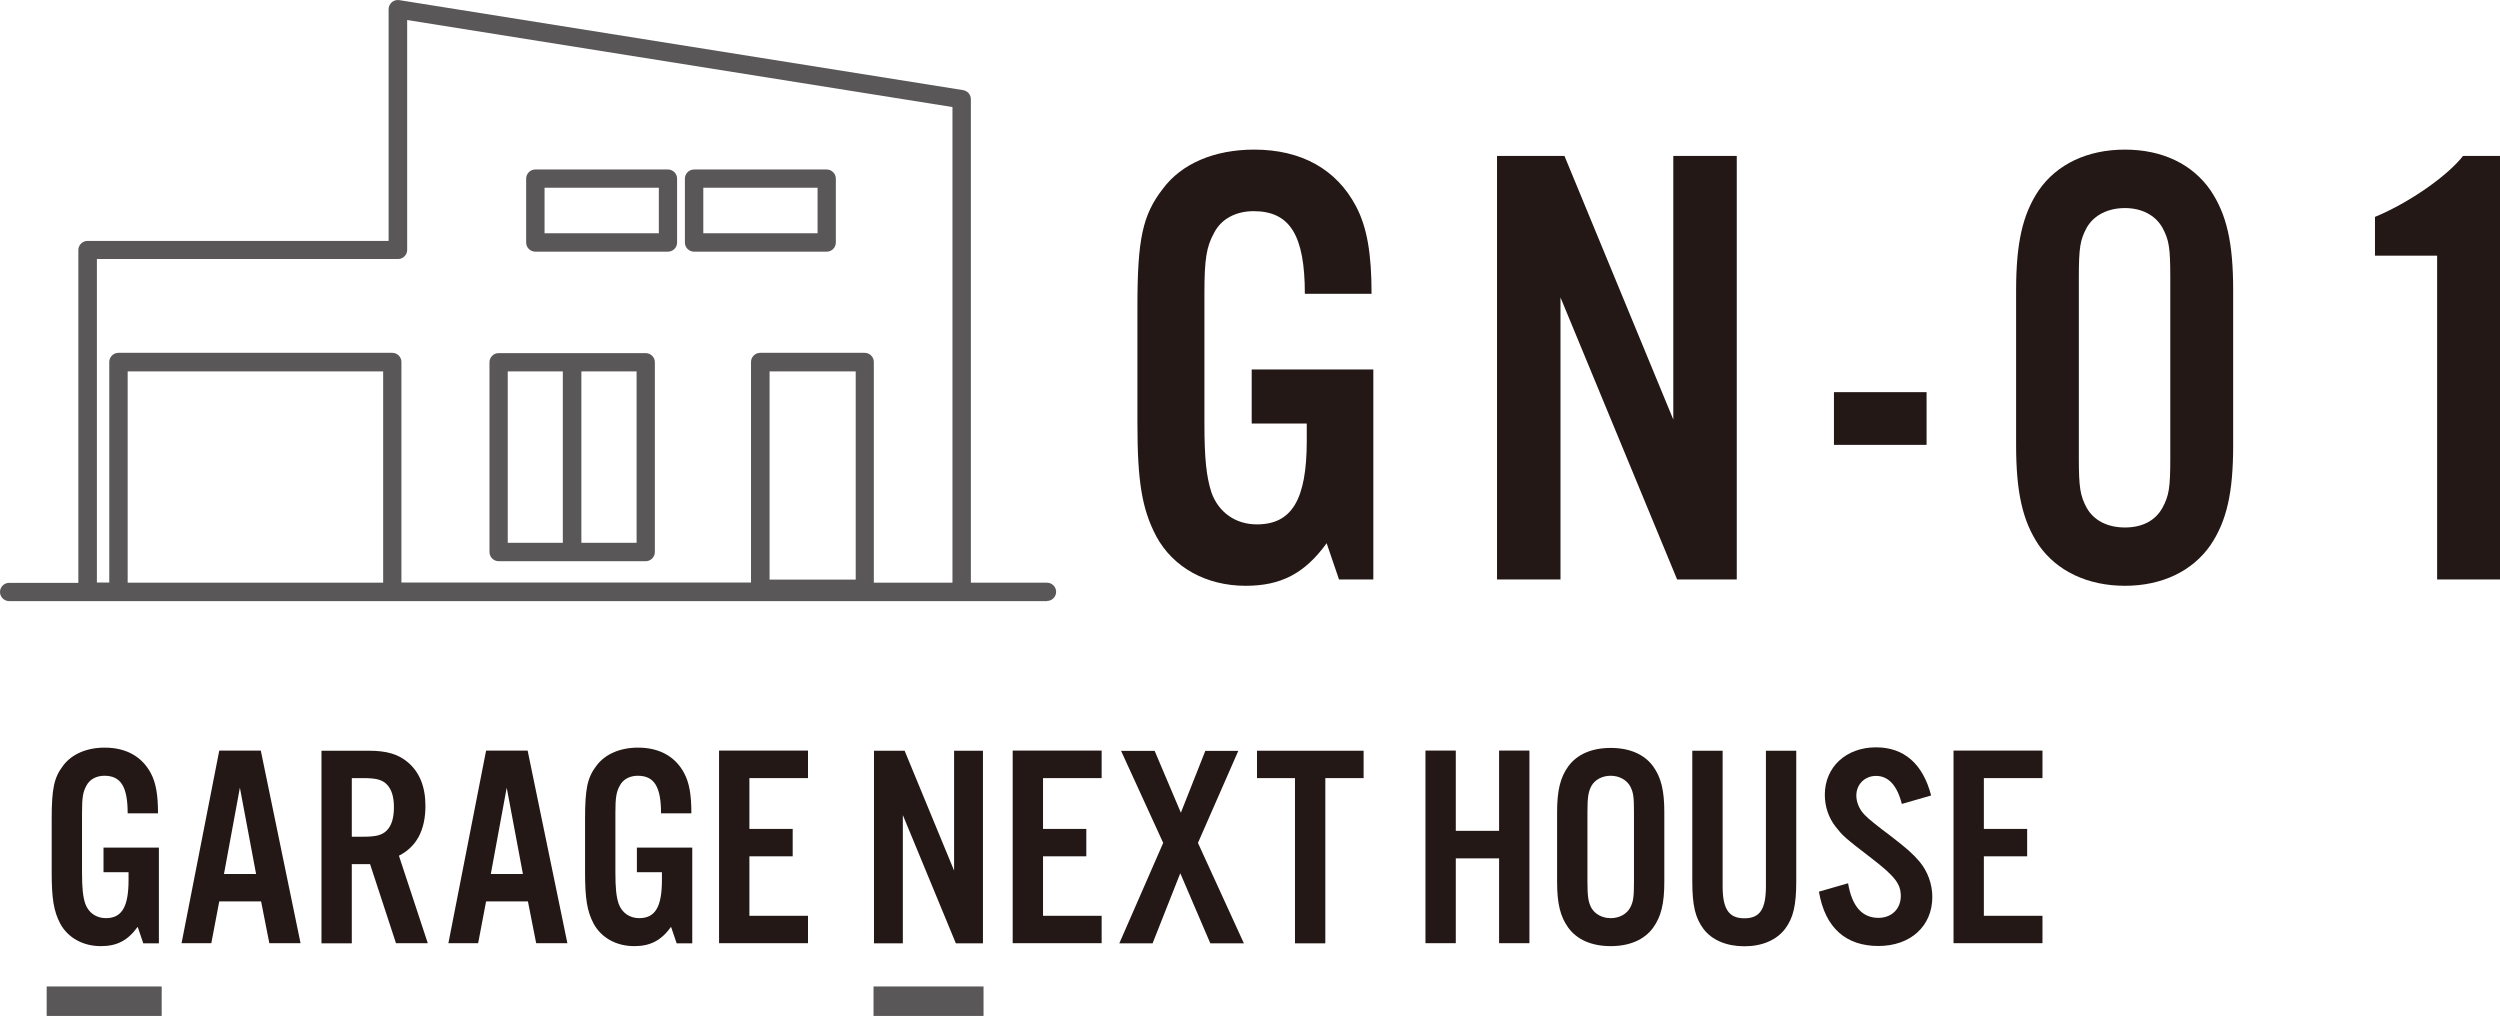
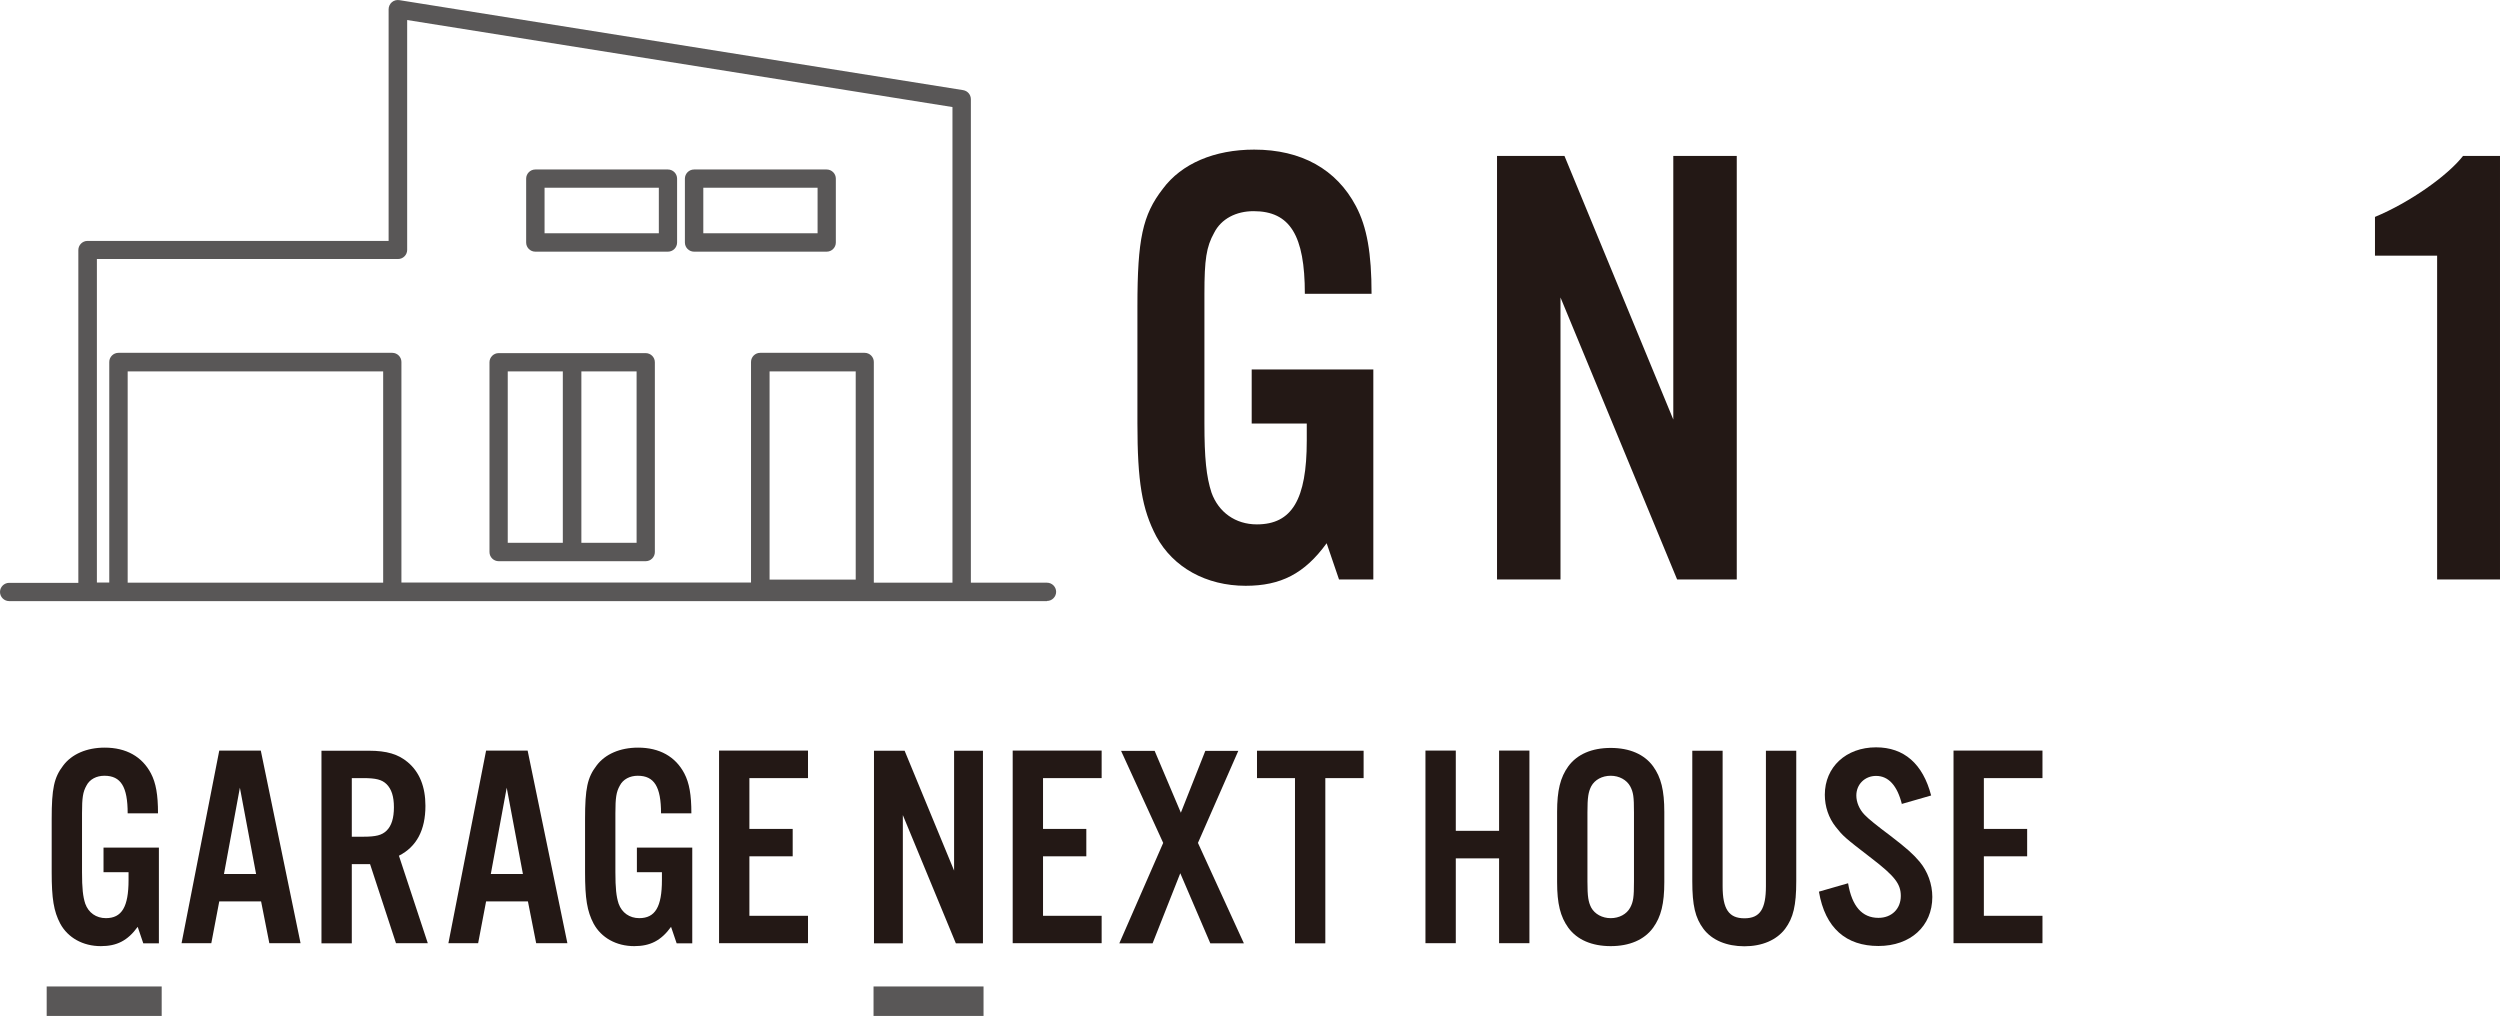
<svg xmlns="http://www.w3.org/2000/svg" id="_レイヤー_2" viewBox="0 0 169.77 68.99">
  <defs>
    <style>.cls-1{fill:#231815;}.cls-2{fill:#595757;}</style>
  </defs>
  <g id="_レイヤー_1-2">
    <path class="cls-1" d="M93.26,25.08v14.27h-2.33l-.84-2.46c-1.5,2.07-3.12,2.89-5.5,2.89-2.68,0-4.93-1.25-6.07-3.36-.97-1.85-1.28-3.71-1.28-7.68v-7.93c0-4.57.35-6.21,1.72-7.98,1.28-1.73,3.52-2.67,6.21-2.67,3.21,0,5.59,1.34,6.91,3.84.75,1.42,1.06,3.19,1.06,5.95h-4.53c0-3.97-1.01-5.61-3.48-5.61-1.19,0-2.2.52-2.68,1.47-.53.95-.66,1.81-.66,4.14v8.8c0,2.37.13,3.62.48,4.7.48,1.34,1.63,2.16,3.08,2.16,2.38,0,3.39-1.68,3.39-5.69v-1.16h-3.74v-3.67h8.27Z" />
    <path class="cls-1" d="M117.94,39.35h-4.05l-7.92-19.15v19.15h-4.31V10.59h4.58l7.39,17.9V10.59h4.31v28.76Z" />
-     <path class="cls-1" d="M130.83,30.21h-6.29v-3.58h6.29v3.58Z" />
-     <path class="cls-1" d="M151.65,30.21c0,3.28-.44,5.17-1.54,6.81-1.23,1.77-3.3,2.76-5.81,2.76s-4.62-.99-5.85-2.76c-1.1-1.64-1.54-3.58-1.54-6.81v-10.48c0-3.23.44-5.17,1.54-6.81,1.23-1.77,3.3-2.76,5.85-2.76s4.58.99,5.81,2.76c1.1,1.64,1.54,3.54,1.54,6.81v10.48ZM141.17,31.12c0,1.98.09,2.54.53,3.36.48.86,1.41,1.34,2.6,1.34s2.07-.47,2.55-1.34c.44-.82.53-1.34.53-3.36v-12.29c0-2.03-.09-2.54-.53-3.36-.48-.86-1.41-1.34-2.55-1.34s-2.11.47-2.6,1.34c-.44.82-.53,1.34-.53,3.36v12.29Z" />
    <path class="cls-1" d="M169.77,39.35h-4.27v-21.99h-4.22v-2.63c2.38-.99,4.93-2.8,5.98-4.14h2.51v28.76Z" />
    <path class="cls-1" d="M10.79,57.57v6.49h-1.06l-.38-1.12c-.68.94-1.42,1.31-2.5,1.31-1.22,0-2.24-.57-2.76-1.53-.44-.84-.58-1.69-.58-3.49v-3.61c0-2.08.16-2.82.78-3.63.58-.78,1.6-1.22,2.82-1.22,1.46,0,2.54.61,3.14,1.75.34.65.48,1.45.48,2.71h-2.06c0-1.8-.46-2.55-1.58-2.55-.54,0-1,.24-1.22.67-.24.43-.3.82-.3,1.88v4c0,1.08.06,1.65.22,2.14.22.61.74.98,1.4.98,1.08,0,1.54-.76,1.54-2.59v-.53h-1.7v-1.67h3.76Z" />
    <path class="cls-1" d="M14.89,61.21l-.54,2.84h-2.02l2.56-13.08h2.82l2.7,13.08h-2.12l-.56-2.84h-2.84ZM16.29,53.49l-1.08,5.86h2.18l-1.1-5.86Z" />
    <path class="cls-1" d="M23.89,64.06h-2.06v-13.08h3.22c1.22,0,2,.24,2.64.78.8.67,1.2,1.67,1.2,2.96,0,1.65-.6,2.78-1.8,3.39l1.96,5.94h-2.16l-1.76-5.37h-1.24v5.37ZM24.65,56.82c.88,0,1.28-.1,1.6-.41.34-.33.5-.86.5-1.59s-.16-1.23-.5-1.57c-.32-.31-.72-.41-1.6-.41h-.76v3.98h.76Z" />
    <path class="cls-1" d="M33.01,61.21l-.54,2.84h-2.02l2.56-13.08h2.82l2.7,13.08h-2.12l-.56-2.84h-2.84ZM34.41,53.49l-1.08,5.86h2.18l-1.1-5.86Z" />
    <path class="cls-1" d="M47.01,57.57v6.49h-1.06l-.38-1.12c-.68.94-1.42,1.31-2.5,1.31-1.22,0-2.24-.57-2.76-1.53-.44-.84-.58-1.69-.58-3.49v-3.61c0-2.08.16-2.82.78-3.63.58-.78,1.6-1.22,2.82-1.22,1.46,0,2.54.61,3.14,1.75.34.65.48,1.45.48,2.71h-2.06c0-1.8-.46-2.55-1.58-2.55-.54,0-1,.24-1.22.67-.24.43-.3.82-.3,1.88v4c0,1.08.06,1.65.22,2.14.22.61.74.98,1.4.98,1.08,0,1.54-.76,1.54-2.59v-.53h-1.7v-1.67h3.76Z" />
    <path class="cls-1" d="M54.87,52.84h-3.98v3.45h2.94v1.86h-2.94v4.04h3.98v1.86h-6.04v-13.08h6.04v1.86Z" />
    <path class="cls-1" d="M66.75,64.06h-1.84l-3.6-8.71v8.71h-1.96v-13.08h2.08l3.36,8.14v-8.14h1.96v13.08Z" />
    <path class="cls-1" d="M74.81,52.84h-3.98v3.45h2.94v1.86h-2.94v4.04h3.98v1.86h-6.04v-13.08h6.04v1.86Z" />
    <path class="cls-1" d="M84.47,64.06h-2.28l-2.04-4.76-1.88,4.76h-2.26l2.98-6.82-2.86-6.25h2.28l1.78,4.2,1.66-4.2h2.24l-2.74,6.25,3.12,6.82Z" />
    <path class="cls-1" d="M90,64.06h-2.06v-11.22h-2.58v-1.86h7.24v1.86h-2.6v11.22Z" />
    <path class="cls-1" d="M98.86,58.29v5.76h-2.06v-13.08h2.06v5.45h2.94v-5.45h2.06v13.08h-2.06v-5.76h-2.94Z" />
    <path class="cls-1" d="M113.02,59.9c0,1.47-.22,2.35-.76,3.1-.6.82-1.6,1.25-2.88,1.25s-2.28-.43-2.88-1.25c-.54-.75-.76-1.63-.76-3.1v-4.76c0-1.47.22-2.35.76-3.1.6-.82,1.6-1.25,2.88-1.25s2.28.43,2.88,1.25c.54.75.76,1.63.76,3.1v4.76ZM107.8,59.86c0,1.04.06,1.39.26,1.78.24.43.74.71,1.32.71s1.08-.27,1.32-.71c.22-.41.26-.73.26-1.78v-4.69c0-1.06-.04-1.37-.26-1.78-.24-.43-.74-.71-1.32-.71s-1.08.27-1.32.71c-.2.39-.26.75-.26,1.78v4.69Z" />
    <path class="cls-1" d="M121.98,50.98v8.86c0,1.65-.2,2.49-.76,3.24-.58.76-1.56,1.18-2.76,1.18s-2.2-.41-2.78-1.18c-.56-.75-.76-1.59-.76-3.24v-8.86h2.06v9.2c0,1.55.42,2.18,1.48,2.18s1.46-.63,1.46-2.18v-9.2h2.06Z" />
    <path class="cls-1" d="M129.16,54.63c-.32-1.29-.92-1.94-1.76-1.94-.76,0-1.34.57-1.34,1.33,0,.45.2.94.56,1.31q.34.37,1.76,1.43c1.12.86,1.54,1.24,1.98,1.76.54.65.86,1.51.86,2.39,0,1.98-1.48,3.33-3.66,3.33s-3.62-1.2-4.04-3.69l1.98-.57c.26,1.57.96,2.35,2.06,2.35.9,0,1.52-.61,1.52-1.49,0-.82-.42-1.35-1.98-2.55-1.86-1.43-1.94-1.51-2.44-2.14-.48-.61-.74-1.37-.74-2.18,0-1.88,1.44-3.22,3.48-3.22,1.9,0,3.18,1.12,3.74,3.27l-1.98.57Z" />
    <path class="cls-1" d="M138.7,52.84h-3.98v3.45h2.94v1.86h-2.94v4.04h3.98v1.86h-6.04v-13.08h6.04v1.86Z" />
    <rect class="cls-2" x="3.17" y="66.99" width="7.81" height="2" />
    <rect class="cls-2" x="59.32" y="66.99" width="7.47" height="2" />
    <path class="cls-2" d="M45.36,17.09h-9.01c-.34,0-.62-.28-.62-.62v-4.34c0-.34.28-.62.62-.62h9.01c.34,0,.62.28.62.62v4.34c0,.34-.28.62-.62.62ZM36.98,15.84h7.76v-3.09h-7.76v3.09Z" />
    <path class="cls-2" d="M56.14,17.09h-9.01c-.34,0-.62-.28-.62-.62v-4.34c0-.34.28-.62.62-.62h9.01c.34,0,.62.28.62.62v4.34c0,.34-.28.62-.62.62ZM47.76,15.84h7.76v-3.09h-7.76v3.09Z" />
    <path class="cls-2" d="M71.1,40.82H.62c-.34,0-.62-.28-.62-.62s.28-.62.62-.62h4.7v-22.6c0-.34.28-.62.62-.62h20.45V.63c0-.18.08-.36.22-.48.14-.12.33-.17.51-.14l38.28,6.11c.31.05.53.31.53.62v32.83h5.17c.34,0,.62.28.62.62s-.28.62-.62.62ZM59.35,39.57h5.33V7.27L27.65,1.36v15.61c0,.34-.28.62-.62.62H6.58v21.97h.84v-14.98c0-.34.28-.62.62-.62h18.6c.34,0,.62.28.62.62v14.98h23.74v-14.98c0-.34.28-.62.62-.62h7.1c.34,0,.62.28.62.62v14.98ZM8.67,39.57h17.35v-14.35H8.67v14.35ZM52.26,39.36h5.85v-14.14h-5.85v14.14Z" />
    <path class="cls-2" d="M43.85,38.11h-9.99c-.34,0-.62-.28-.62-.62v-12.89c0-.34.28-.62.62-.62h9.99c.34,0,.62.28.62.62v12.89c0,.34-.28.62-.62.62ZM39.48,36.86h3.75v-11.64h-3.75v11.64ZM34.48,36.86h3.74v-11.64h-3.74v11.64Z" />
  </g>
</svg>